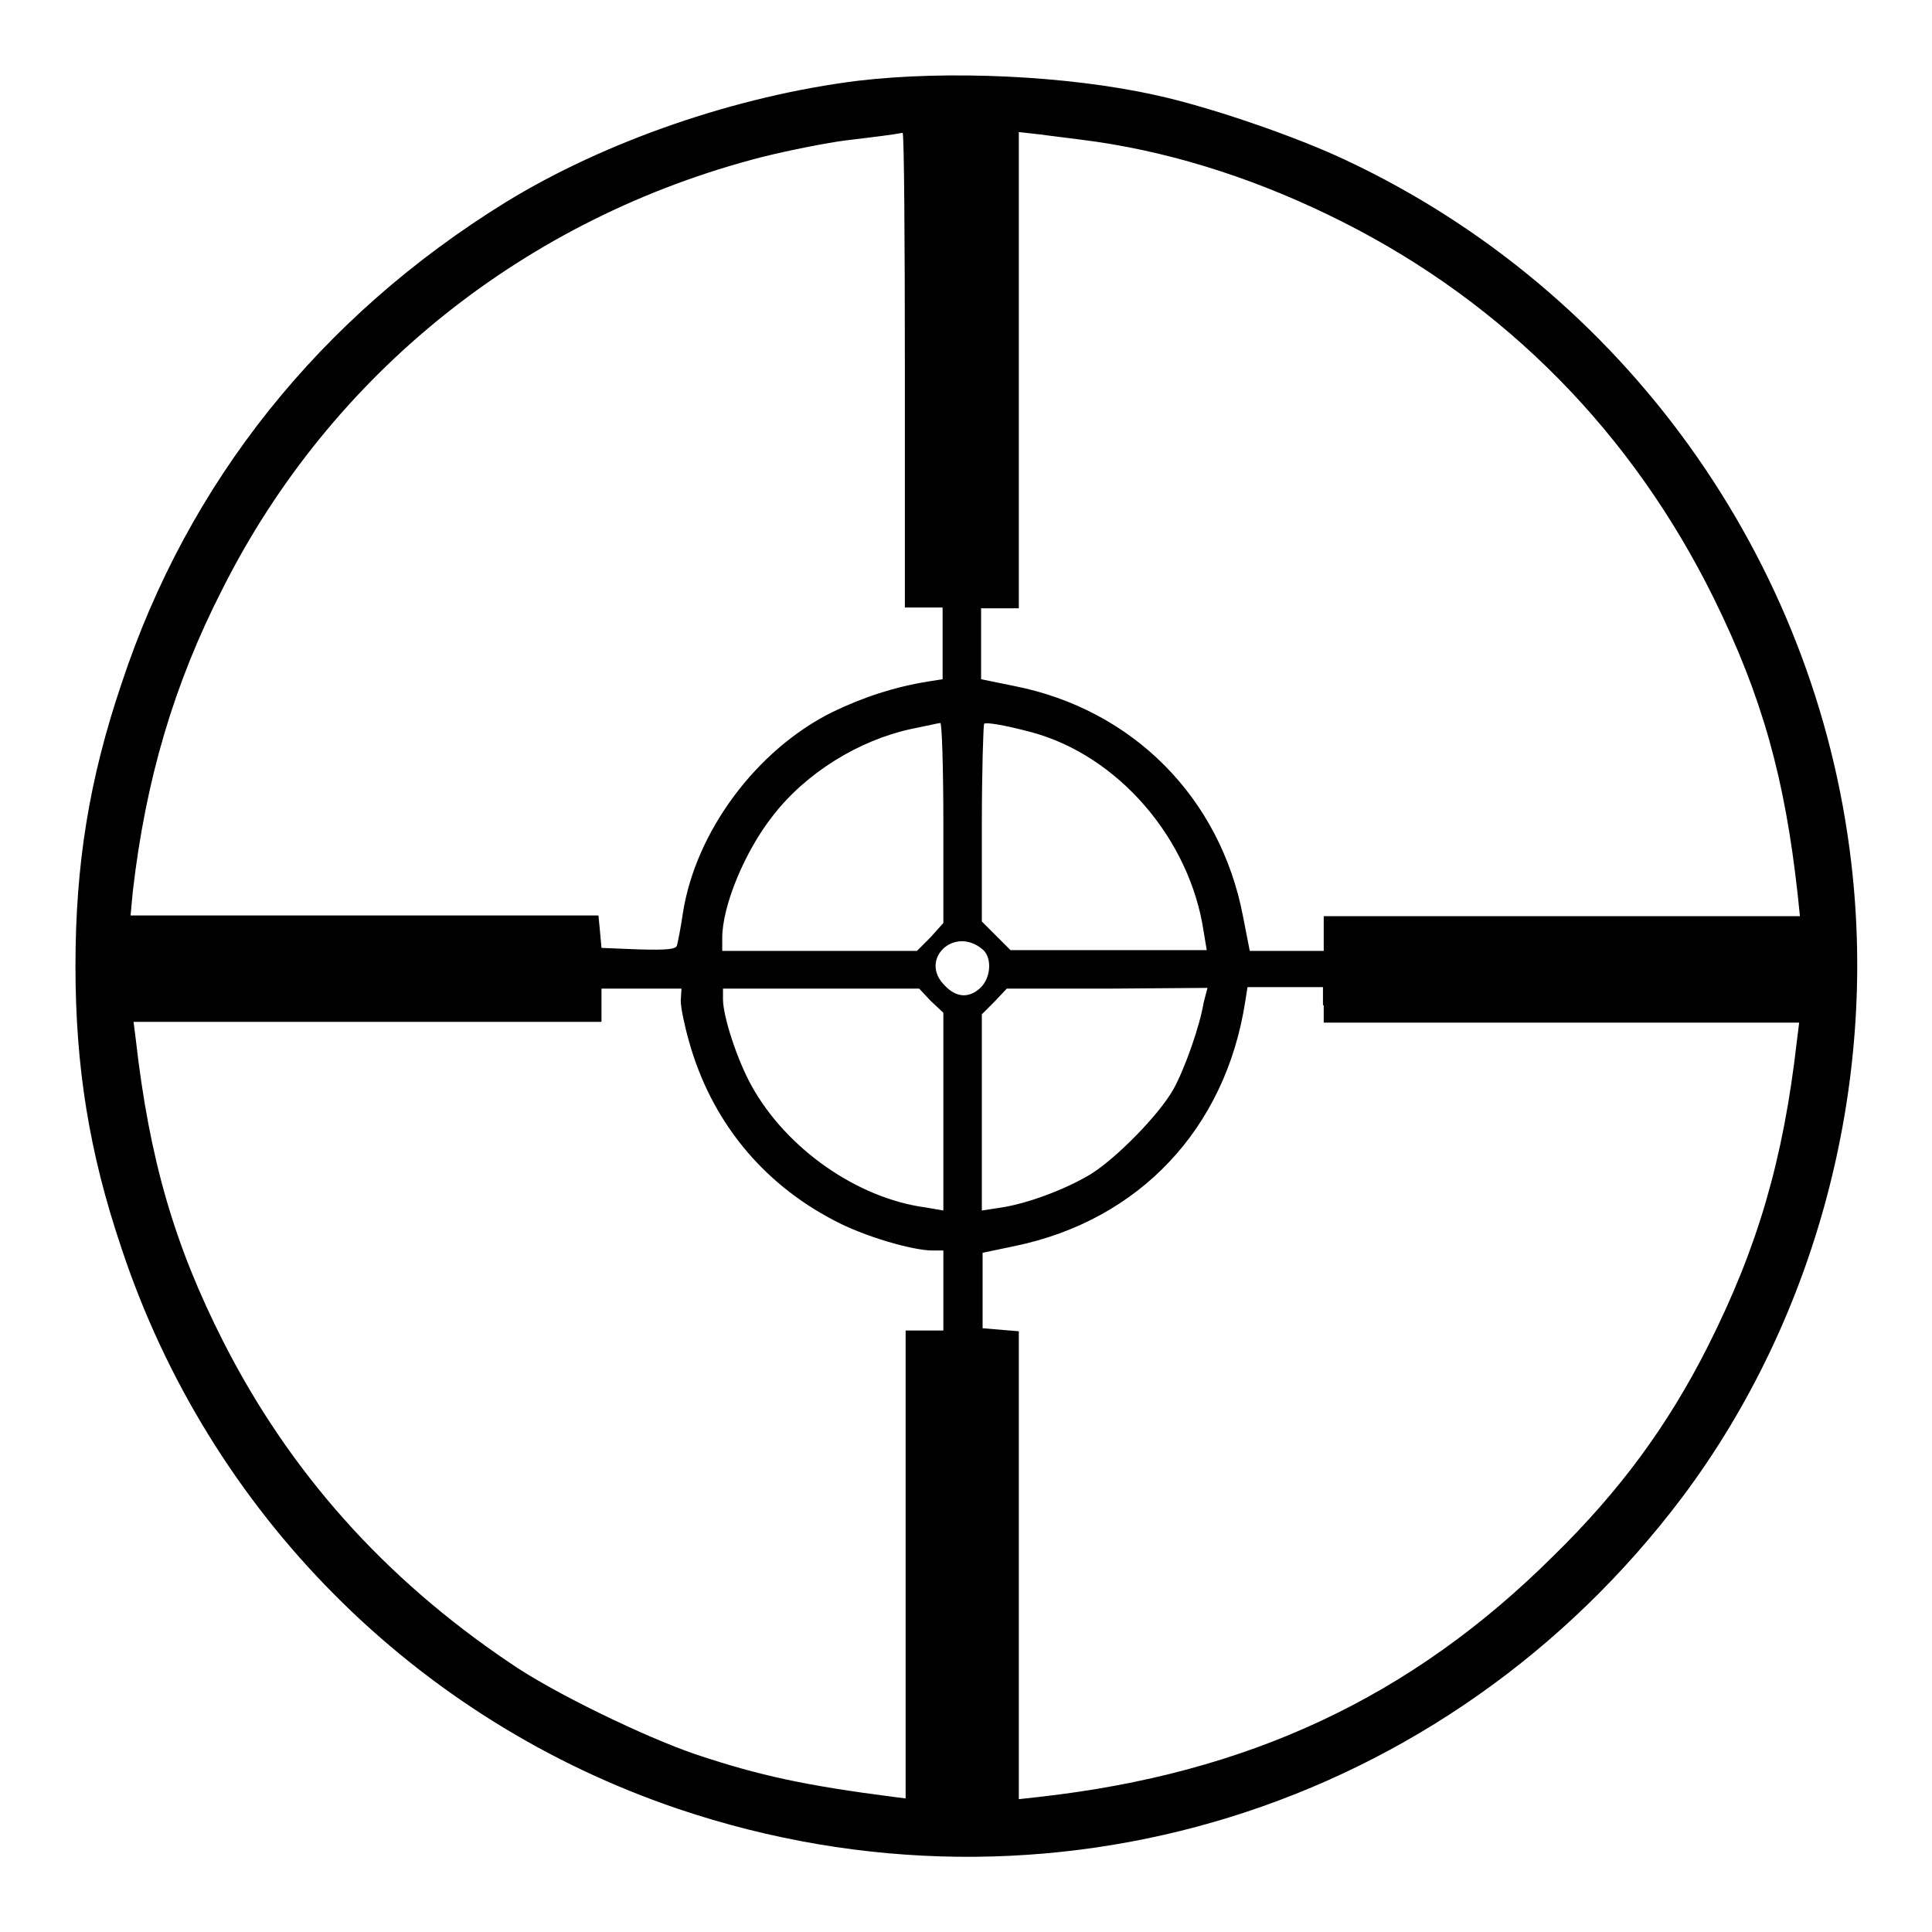
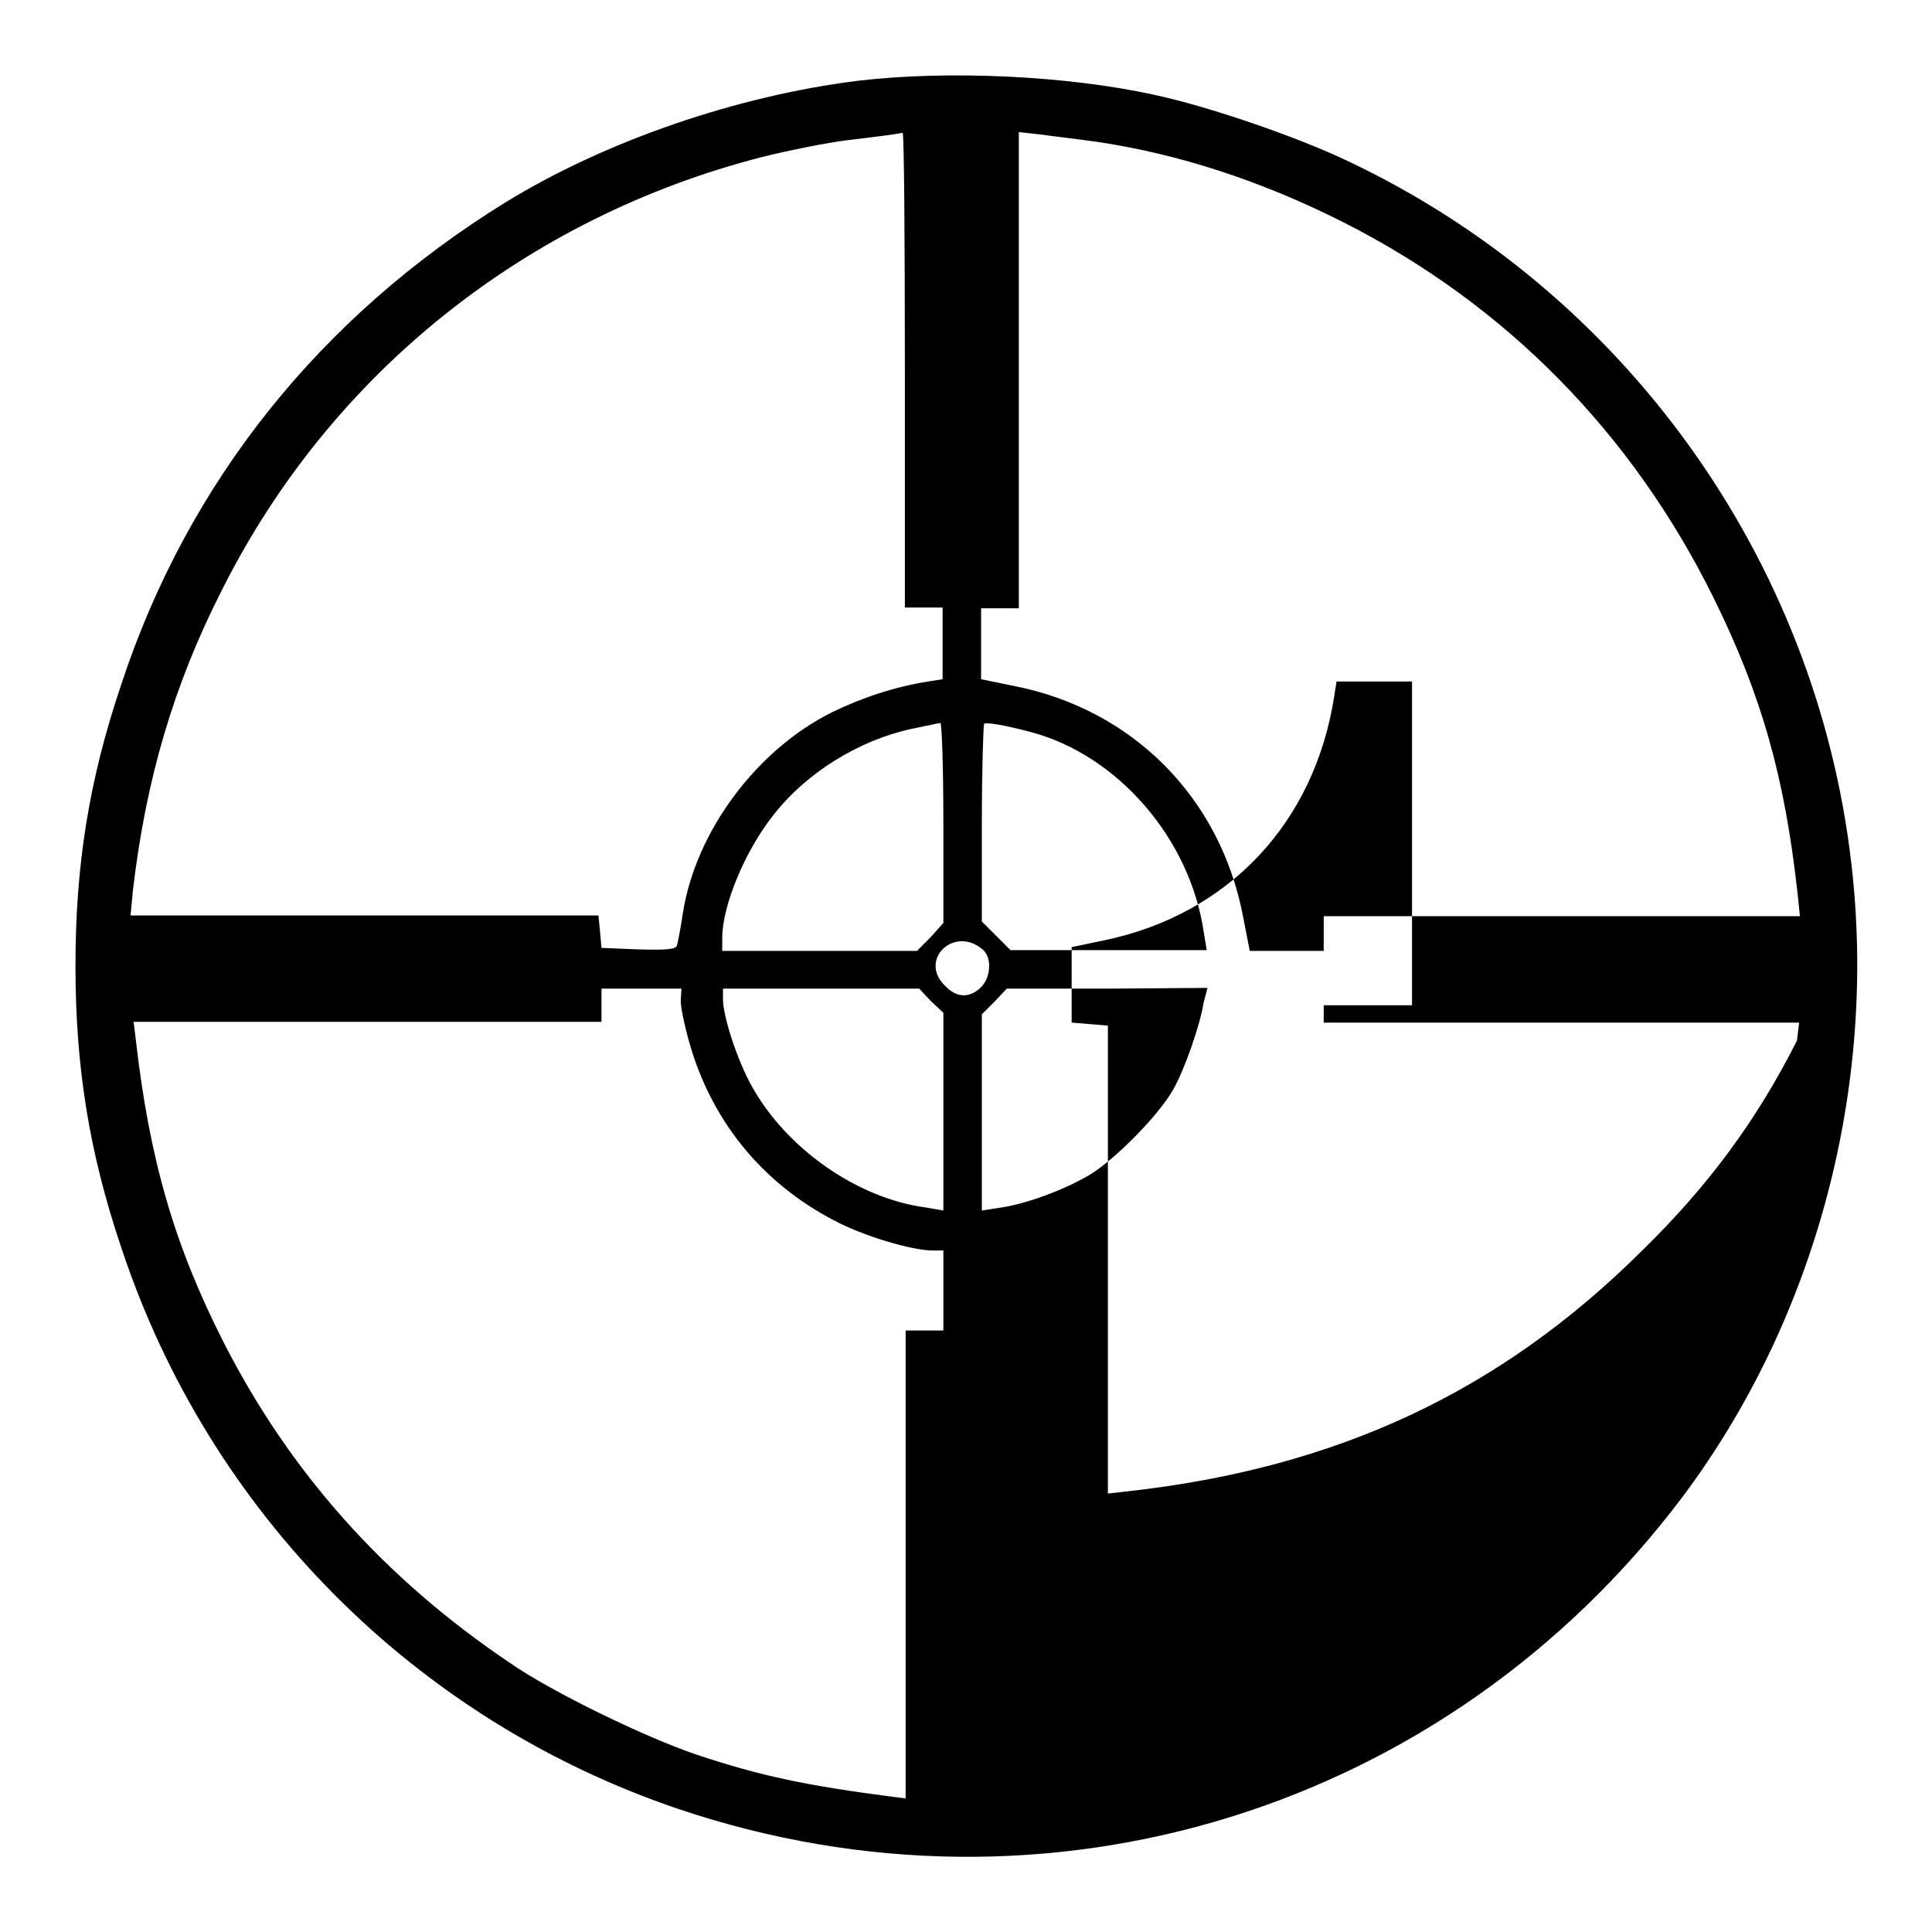
<svg xmlns="http://www.w3.org/2000/svg" version="1.1" x="0px" y="0px" viewBox="0 0 256 256" enable-background="new 0 0 256 256" xml:space="preserve">
  <g>
    <g>
      <g>
-         <path fill="#000000" d="M113.7,10.7c-16.1,2-33.5,8-46.7,16.1C42.4,42,24.9,63.9,16.1,90.6C11.8,103.3,10,114.6,10,128c0,13.3,1.8,24.7,6.1,37.4c11.6,35,38.9,62.5,73.8,74.3c48.9,16.5,101.8,0.1,133-41.3c17.7-23.6,25.9-54.4,22.4-84.1c-4.7-40.3-30.1-75.7-66.8-93c-6.7-3.2-18.4-7.2-25.4-8.7C141.4,10,125.5,9.3,113.7,10.7z M119.9,49v31.5h2.5h2.5v4.8v4.7l-1.9,0.3c-4.4,0.7-8.7,2.1-12.8,4.1c-10,5-18,15.8-19.7,26.5c-0.3,2.1-0.7,4-0.8,4.4c-0.2,0.5-1.4,0.6-5.1,0.5l-4.9-0.2l-0.2-2.2l-0.2-2.1h-31h-31l0.3-3.2C19.3,103.4,23,90.7,29.5,78C43.9,49.4,69.8,28.8,101,20.8c3.6-0.9,8.7-1.9,11.1-2.2c4.2-0.5,6.5-0.8,7.5-1C119.8,17.6,119.9,31.7,119.9,49z M145.4,18.8c10.8,1.6,21.8,5.2,32.5,10.6c21.6,10.9,38.4,28,49.2,49.9c6.4,13,9.4,23.8,11.1,39.2l0.3,2.9h-31.5h-31.6v2.3v2.3h-4.9h-4.9l-0.9-4.6c-3-15.7-14.6-27.4-30.3-30.5L130,90v-4.7v-4.7h2.5h2.5V49V17.5l2.7,0.3C139.1,18,142.6,18.4,145.4,18.8z M125,109v13.3l-1.7,1.9l-1.8,1.8h-12.9H95.7v-1.7c0-4.3,3-11.5,6.7-16.2c4.4-5.7,11.4-10,18.3-11.5c2-0.4,3.7-0.8,3.9-0.8C124.8,95.7,125,101.7,125,109z M136.6,97c11.6,3.1,21.1,14.2,22.9,26.5l0.4,2.4h-13h-13l-1.9-1.9l-1.9-1.9v-12.9c0-7.1,0.2-13.1,0.3-13.3C130.7,95.7,132.8,96,136.6,97z M130.2,125.8c1.3,1.1,1.1,3.8-0.3,5.1c-1.5,1.4-3.2,1.3-4.7-0.3C121.7,127.2,126.4,122.6,130.2,125.8z M90.2,132.6c0,0.9,0.5,3.3,1.1,5.4c2.9,10.4,9.6,18.7,19.2,23.7c3.9,2.1,10.4,4,13.1,4h1.4v5.3v5.3h-2.5h-2.5v31v31l-1.6-0.2c-11.6-1.5-17.7-2.8-26.1-5.6c-6.8-2.3-19.2-8.3-24.8-12.2c-16.6-11.2-29.1-25.2-37.9-42.5c-6.5-12.8-9.8-24.2-11.6-40l-0.3-2.4h31h31v-2.3V131h5.3h5.3L90.2,132.6L90.2,132.6z M123.3,132.6l1.7,1.6v13.1v13.1l-2.3-0.4c-9.1-1.2-18.5-7.8-23.1-16.1c-1.9-3.4-3.8-9.2-3.8-11.5V131h13h13L123.3,132.6z M159.5,132.8c-0.5,3.1-2.5,8.8-4,11.5c-1.9,3.4-7.6,9.2-11,11.3c-3.5,2.1-8.5,3.9-11.8,4.4l-2.6,0.4v-13v-13l1.7-1.7l1.6-1.7h13.3l13.3-0.1L159.5,132.8z M175.4,133.2v2.3h31.5h31.5l-0.3,2.4c-1.8,15.8-5.2,27.4-11.8,40.5c-5.3,10.5-11.7,19.2-20.5,27.8c-18.8,18.7-40.4,28.8-68.1,31.9l-2.7,0.3v-31v-31l-2.4-0.2l-2.4-0.2v-5v-5l4.3-0.9c16.4-3.4,27.9-15.5,30.5-32.4l0.3-1.9h5h5V133.2L175.4,133.2z" />
+         <path fill="#000000" d="M113.7,10.7c-16.1,2-33.5,8-46.7,16.1C42.4,42,24.9,63.9,16.1,90.6C11.8,103.3,10,114.6,10,128c0,13.3,1.8,24.7,6.1,37.4c11.6,35,38.9,62.5,73.8,74.3c48.9,16.5,101.8,0.1,133-41.3c17.7-23.6,25.9-54.4,22.4-84.1c-4.7-40.3-30.1-75.7-66.8-93c-6.7-3.2-18.4-7.2-25.4-8.7C141.4,10,125.5,9.3,113.7,10.7z M119.9,49v31.5h2.5h2.5v4.8v4.7l-1.9,0.3c-4.4,0.7-8.7,2.1-12.8,4.1c-10,5-18,15.8-19.7,26.5c-0.3,2.1-0.7,4-0.8,4.4c-0.2,0.5-1.4,0.6-5.1,0.5l-4.9-0.2l-0.2-2.2l-0.2-2.1h-31h-31l0.3-3.2C19.3,103.4,23,90.7,29.5,78C43.9,49.4,69.8,28.8,101,20.8c3.6-0.9,8.7-1.9,11.1-2.2c4.2-0.5,6.5-0.8,7.5-1C119.8,17.6,119.9,31.7,119.9,49z M145.4,18.8c10.8,1.6,21.8,5.2,32.5,10.6c21.6,10.9,38.4,28,49.2,49.9c6.4,13,9.4,23.8,11.1,39.2l0.3,2.9h-31.5h-31.6v2.3v2.3h-4.9h-4.9l-0.9-4.6c-3-15.7-14.6-27.4-30.3-30.5L130,90v-4.7v-4.7h2.5h2.5V49V17.5l2.7,0.3C139.1,18,142.6,18.4,145.4,18.8z M125,109v13.3l-1.7,1.9l-1.8,1.8h-12.9H95.7v-1.7c0-4.3,3-11.5,6.7-16.2c4.4-5.7,11.4-10,18.3-11.5c2-0.4,3.7-0.8,3.9-0.8C124.8,95.7,125,101.7,125,109z M136.6,97c11.6,3.1,21.1,14.2,22.9,26.5l0.4,2.4h-13h-13l-1.9-1.9l-1.9-1.9v-12.9c0-7.1,0.2-13.1,0.3-13.3C130.7,95.7,132.8,96,136.6,97z M130.2,125.8c1.3,1.1,1.1,3.8-0.3,5.1c-1.5,1.4-3.2,1.3-4.7-0.3C121.7,127.2,126.4,122.6,130.2,125.8z M90.2,132.6c0,0.9,0.5,3.3,1.1,5.4c2.9,10.4,9.6,18.7,19.2,23.7c3.9,2.1,10.4,4,13.1,4h1.4v5.3v5.3h-2.5h-2.5v31v31l-1.6-0.2c-11.6-1.5-17.7-2.8-26.1-5.6c-6.8-2.3-19.2-8.3-24.8-12.2c-16.6-11.2-29.1-25.2-37.9-42.5c-6.5-12.8-9.8-24.2-11.6-40l-0.3-2.4h31h31v-2.3V131h5.3h5.3L90.2,132.6L90.2,132.6z M123.3,132.6l1.7,1.6v13.1v13.1l-2.3-0.4c-9.1-1.2-18.5-7.8-23.1-16.1c-1.9-3.4-3.8-9.2-3.8-11.5V131h13h13L123.3,132.6z M159.5,132.8c-0.5,3.1-2.5,8.8-4,11.5c-1.9,3.4-7.6,9.2-11,11.3c-3.5,2.1-8.5,3.9-11.8,4.4l-2.6,0.4v-13v-13l1.7-1.7l1.6-1.7h13.3l13.3-0.1L159.5,132.8z M175.4,133.2v2.3h31.5h31.5l-0.3,2.4c-5.3,10.5-11.7,19.2-20.5,27.8c-18.8,18.7-40.4,28.8-68.1,31.9l-2.7,0.3v-31v-31l-2.4-0.2l-2.4-0.2v-5v-5l4.3-0.9c16.4-3.4,27.9-15.5,30.5-32.4l0.3-1.9h5h5V133.2L175.4,133.2z" />
      </g>
    </g>
  </g>
</svg>